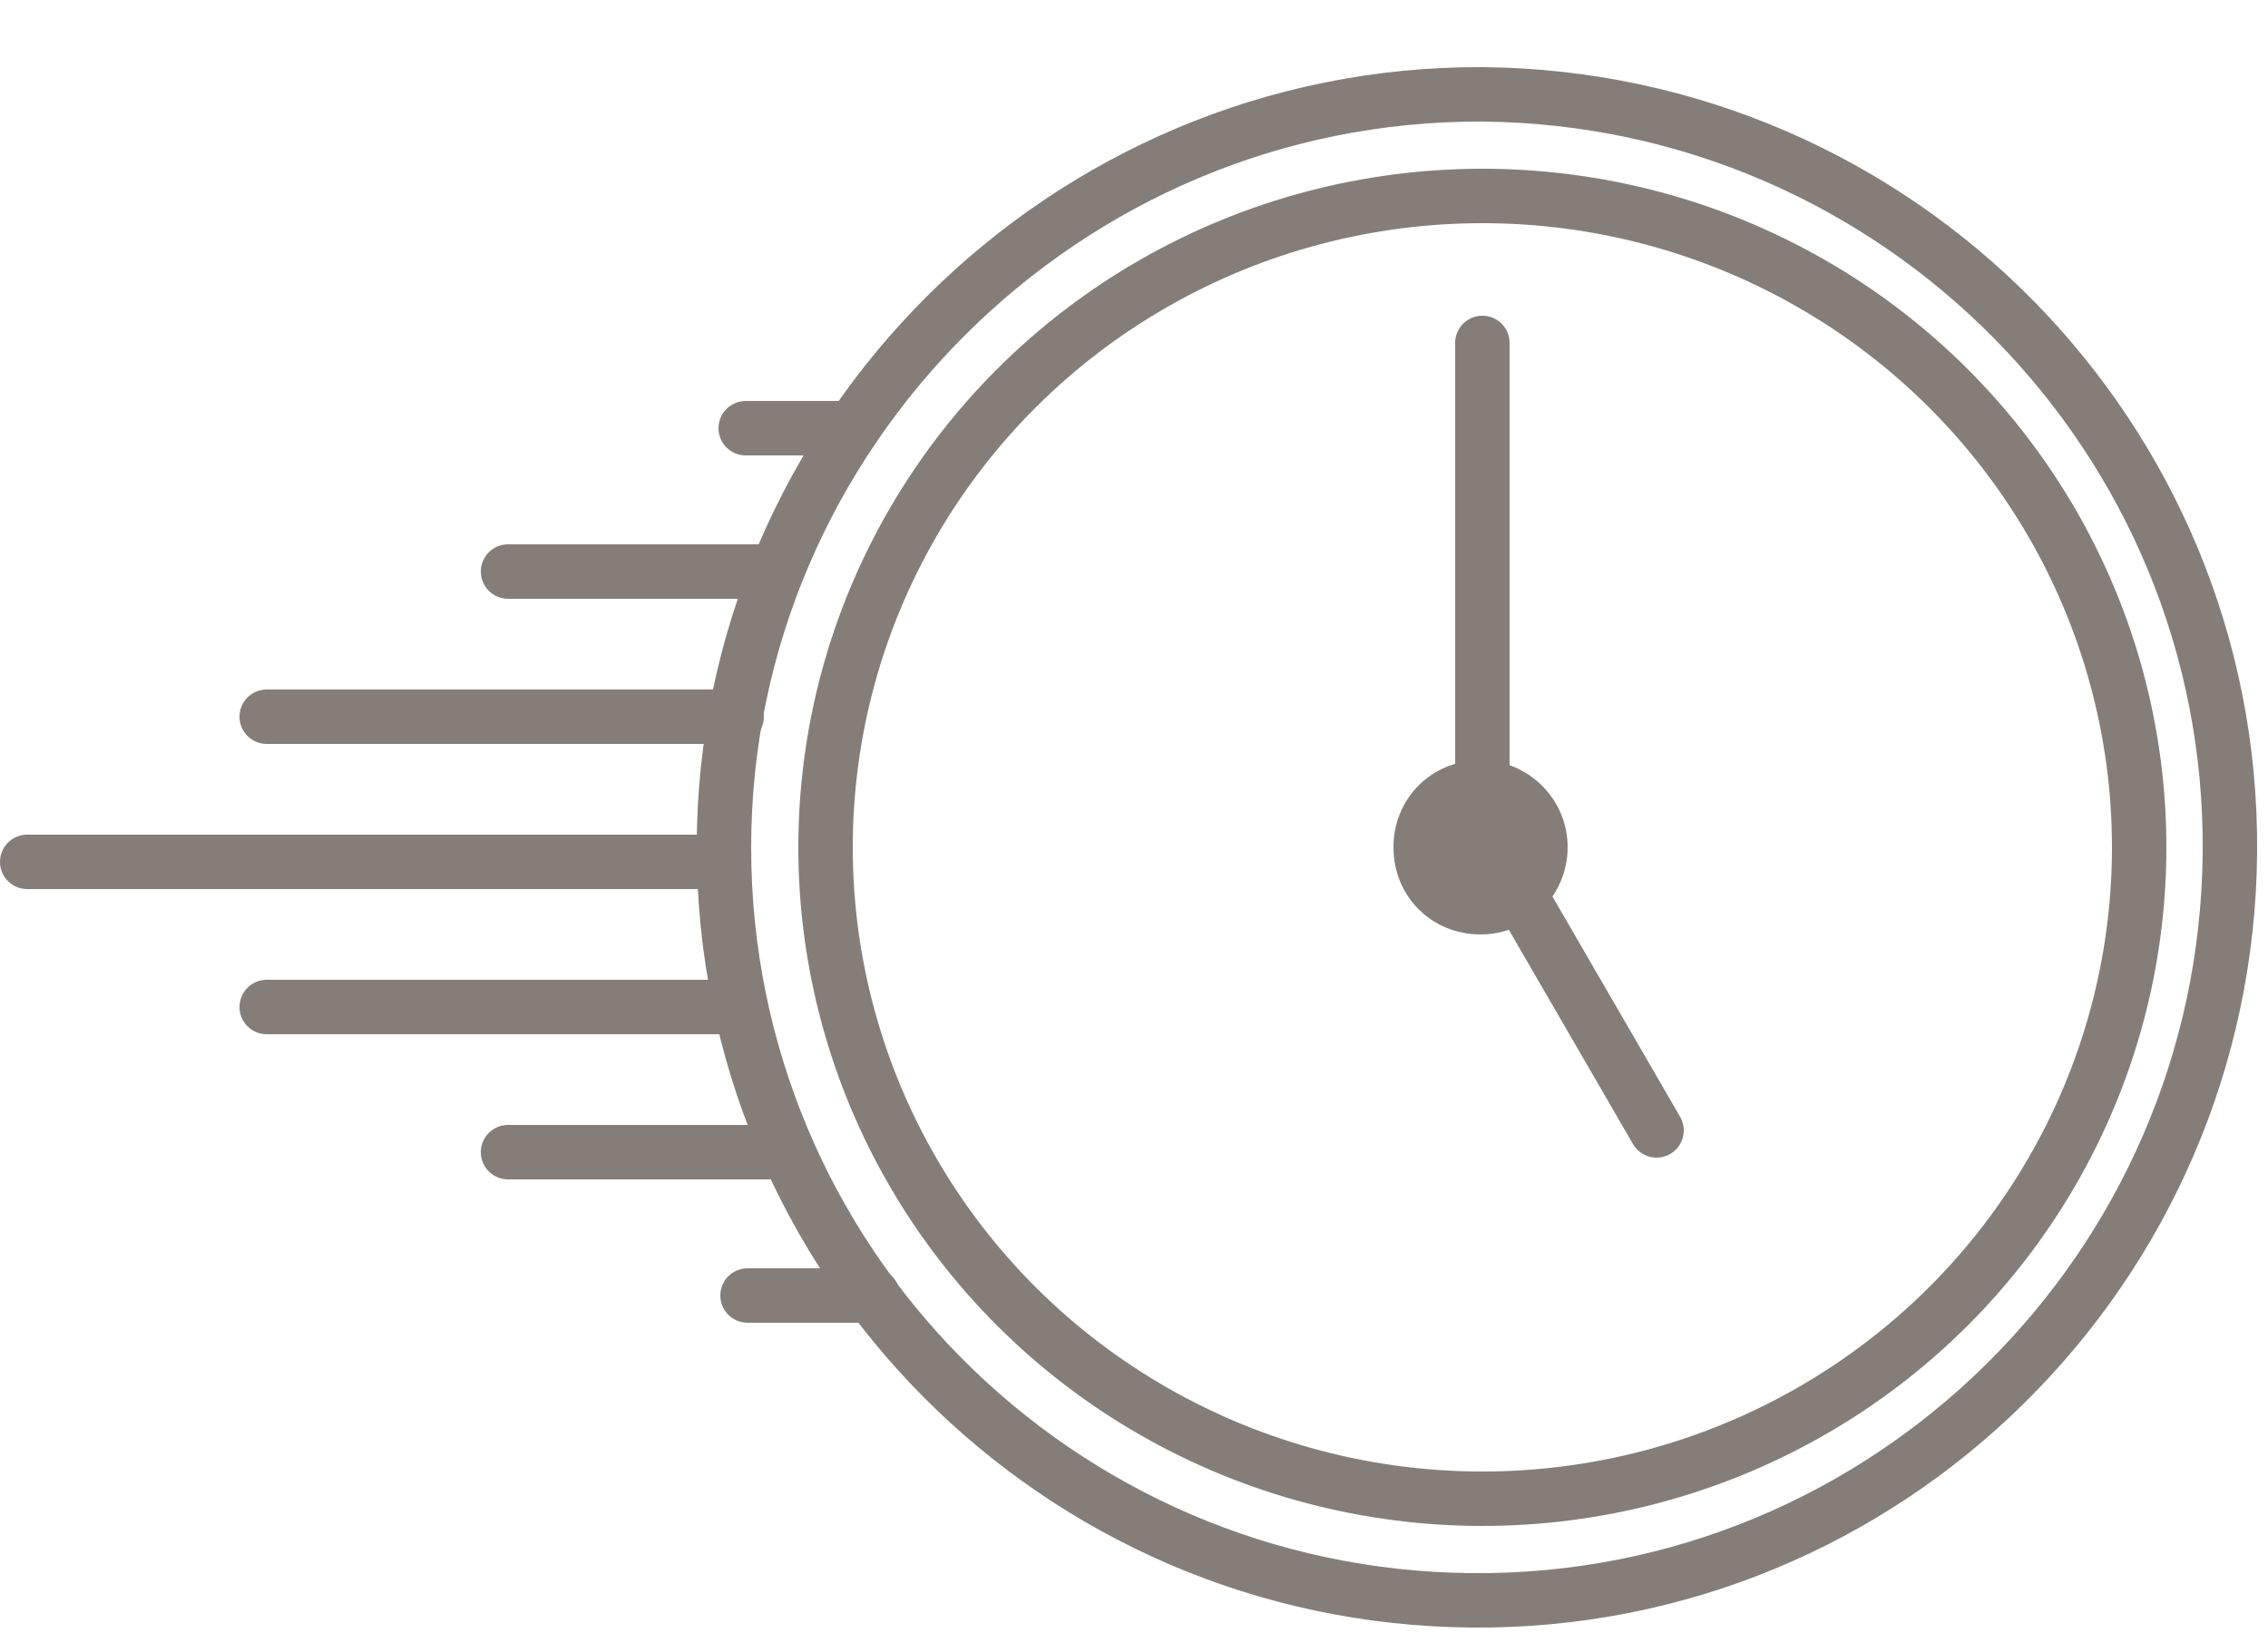
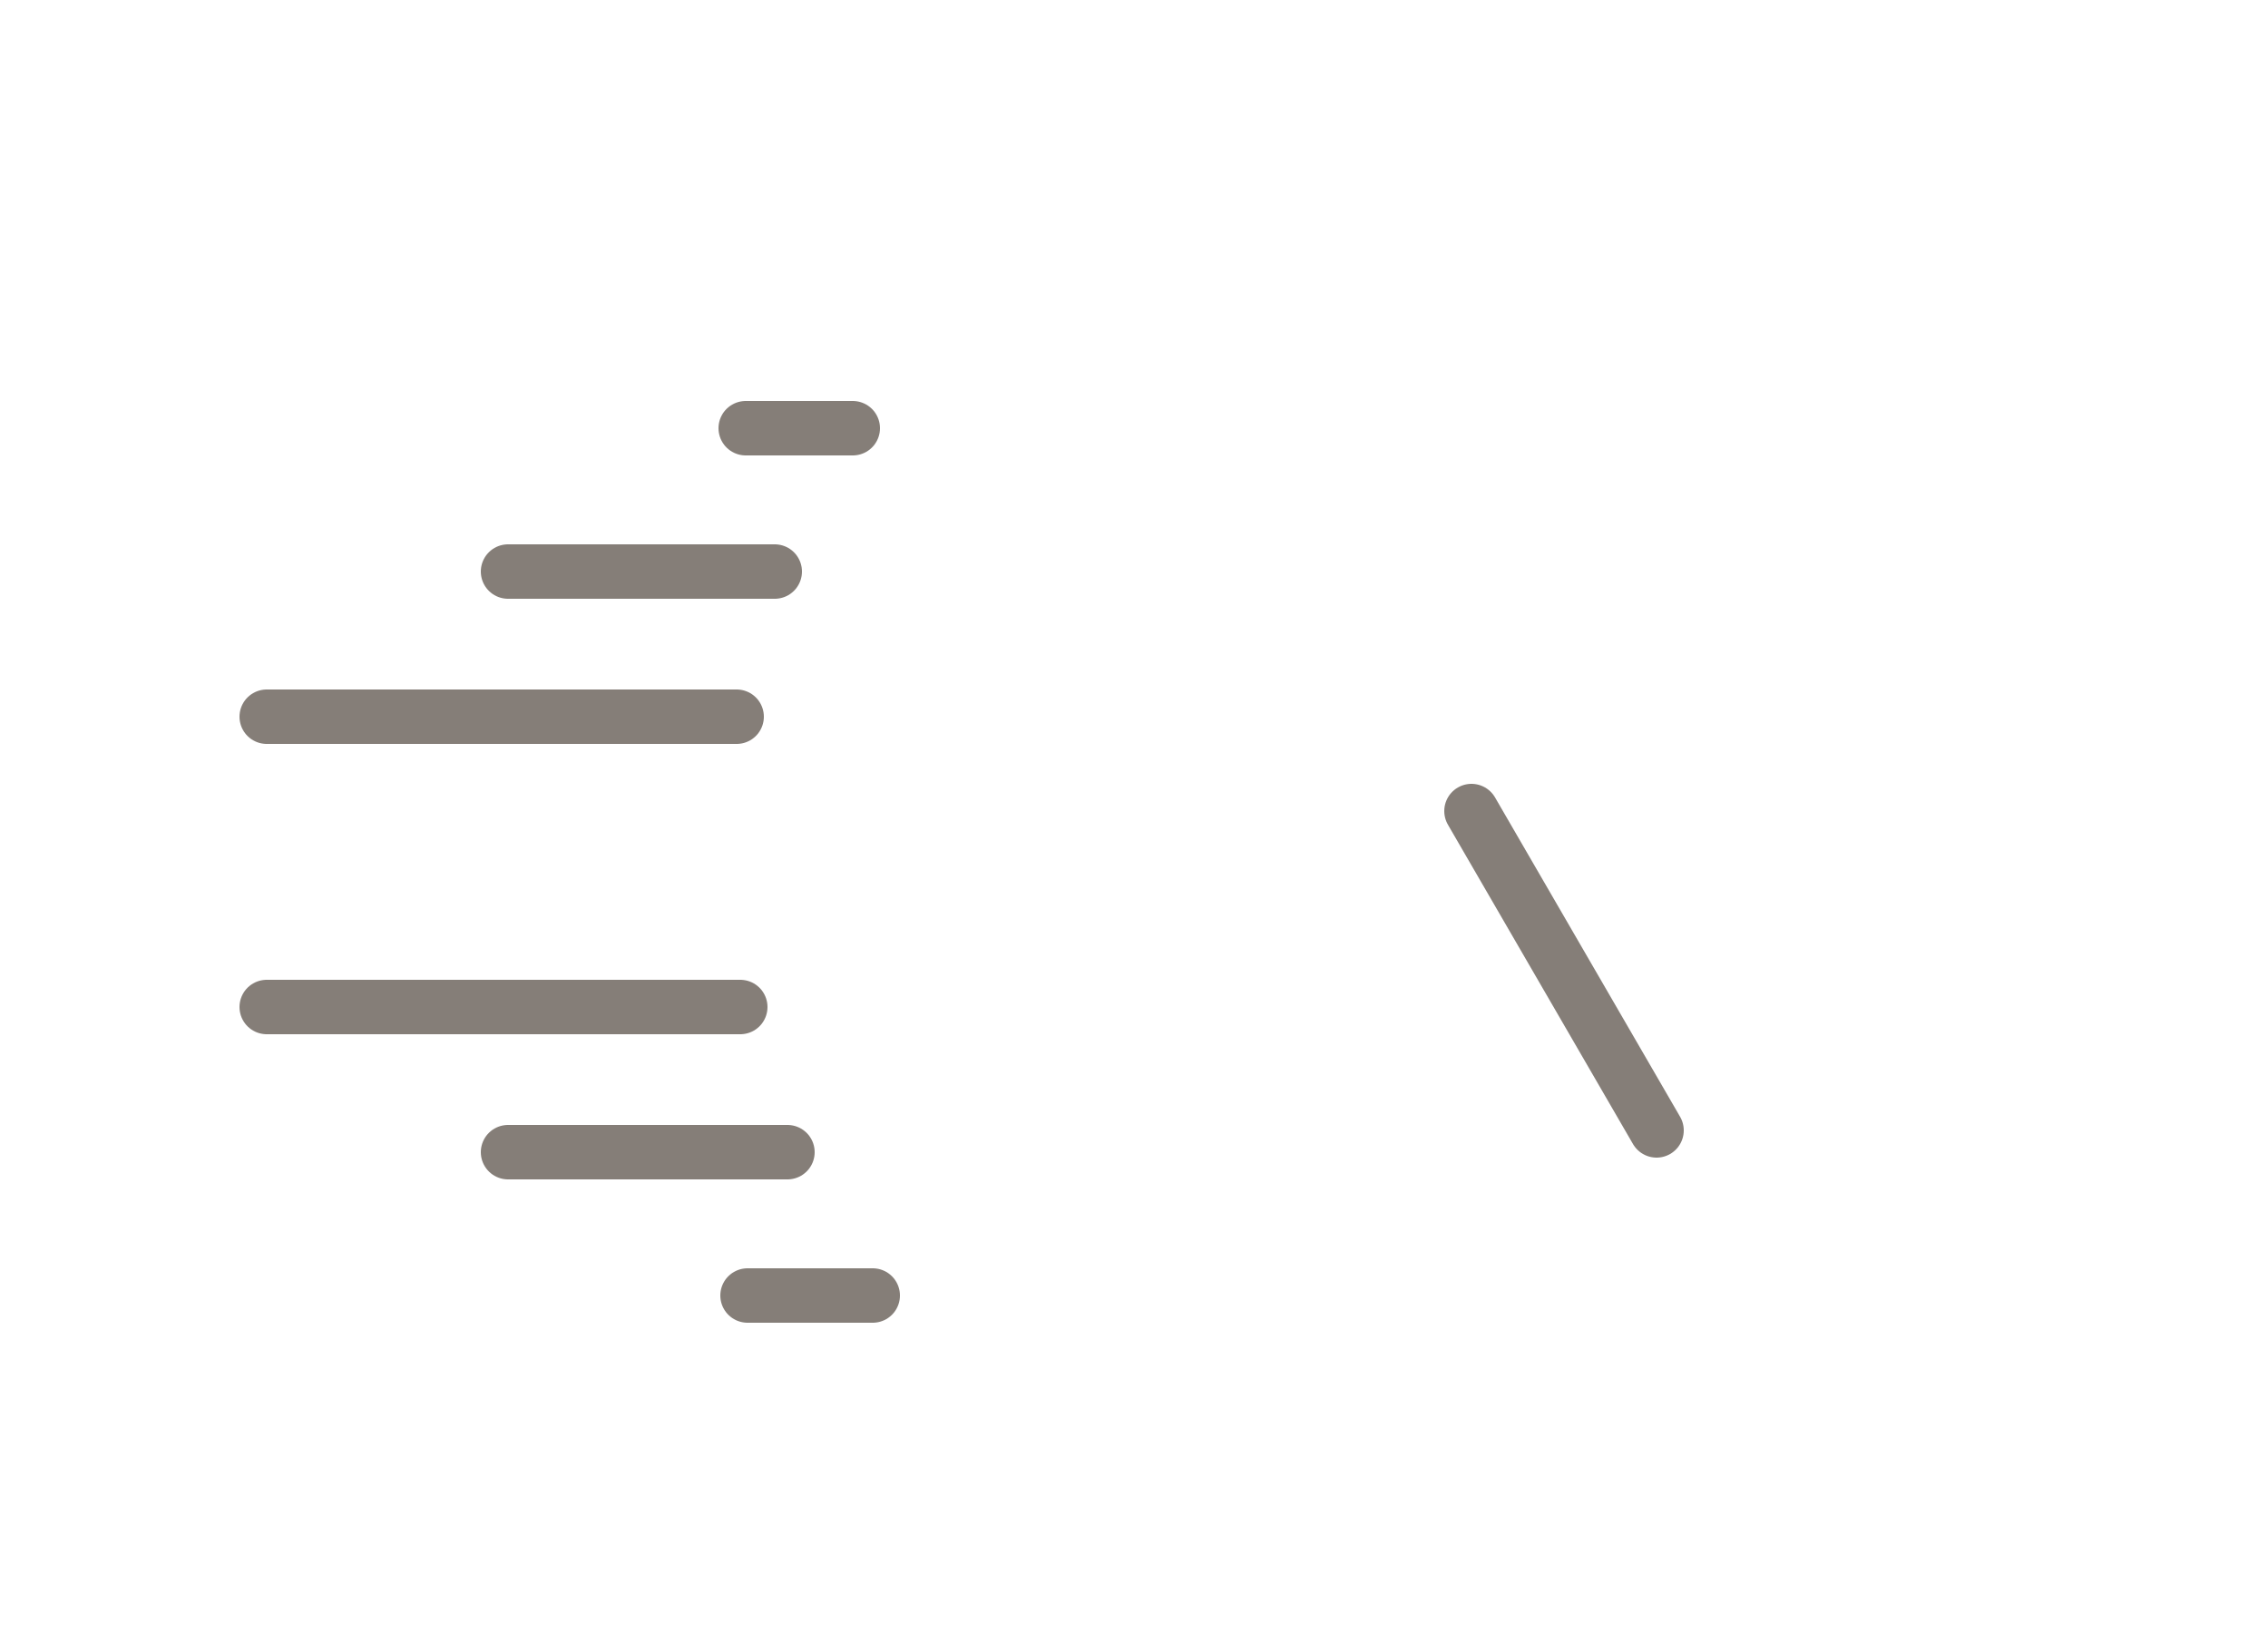
<svg xmlns="http://www.w3.org/2000/svg" id="_레이어_1" version="1.1" viewBox="0 0 125 90">
  <defs>
    <style>
      .st0 {
        fill: none;
        stroke: #857e78;
        stroke-linecap: round;
        stroke-width: 3px;
      }

      .st1 {
        fill: #857e78;
      }
    </style>
  </defs>
  <g id="treatment-icon-quicker">
    <g id="_면">
-       <path id="_패스_5249" class="st1" d="M86.4,46.7c0,2.6-2.1,4.8-4.8,4.8s-4.8-2.1-4.8-4.8,2.1-4.8,4.8-4.8h0c2.6,0,4.8,2.1,4.8,4.8h0" />
-     </g>
+       </g>
    <g id="_선">
-       <ellipse id="_타원_65" class="st0" cx="81.7" cy="46.7" rx="36.2" ry="35.9" />
-       <line id="_선_131" class="st0" x1="1.5" y1="47.5" x2="39.9" y2="47.5" />
-       <path id="_패스_5248" class="st0" d="M81.7,5.2c22.9.2,41.4,18.9,41.2,41.8-.2,22.9-18.9,41.4-41.8,41.2-22.8-.2-41.2-18.7-41.2-41.5S58.7,5.1,81.7,5.2Z" />
-       <line id="_선_132" class="st0" x1="81.7" y1="47.2" x2="81.7" y2="18.9" />
      <line id="_선_133" class="st0" x1="81.1" y1="44.7" x2="91.3" y2="62.3" />
      <line id="_선_125" class="st0" x1="41.2" y1="71.4" x2="48.1" y2="71.4" />
      <line id="_선_126" class="st0" x1="28" y1="63.5" x2="43.4" y2="63.5" />
      <line id="_선_127" class="st0" x1="14.7" y1="55.5" x2="40.8" y2="55.5" />
      <line id="_선_128" class="st0" x1="41.1" y1="23.6" x2="47" y2="23.6" />
      <line id="_선_129" class="st0" x1="28" y1="31.5" x2="42.7" y2="31.5" />
      <line id="_선_130" class="st0" x1="14.7" y1="39.5" x2="40.6" y2="39.5" />
    </g>
  </g>
</svg>